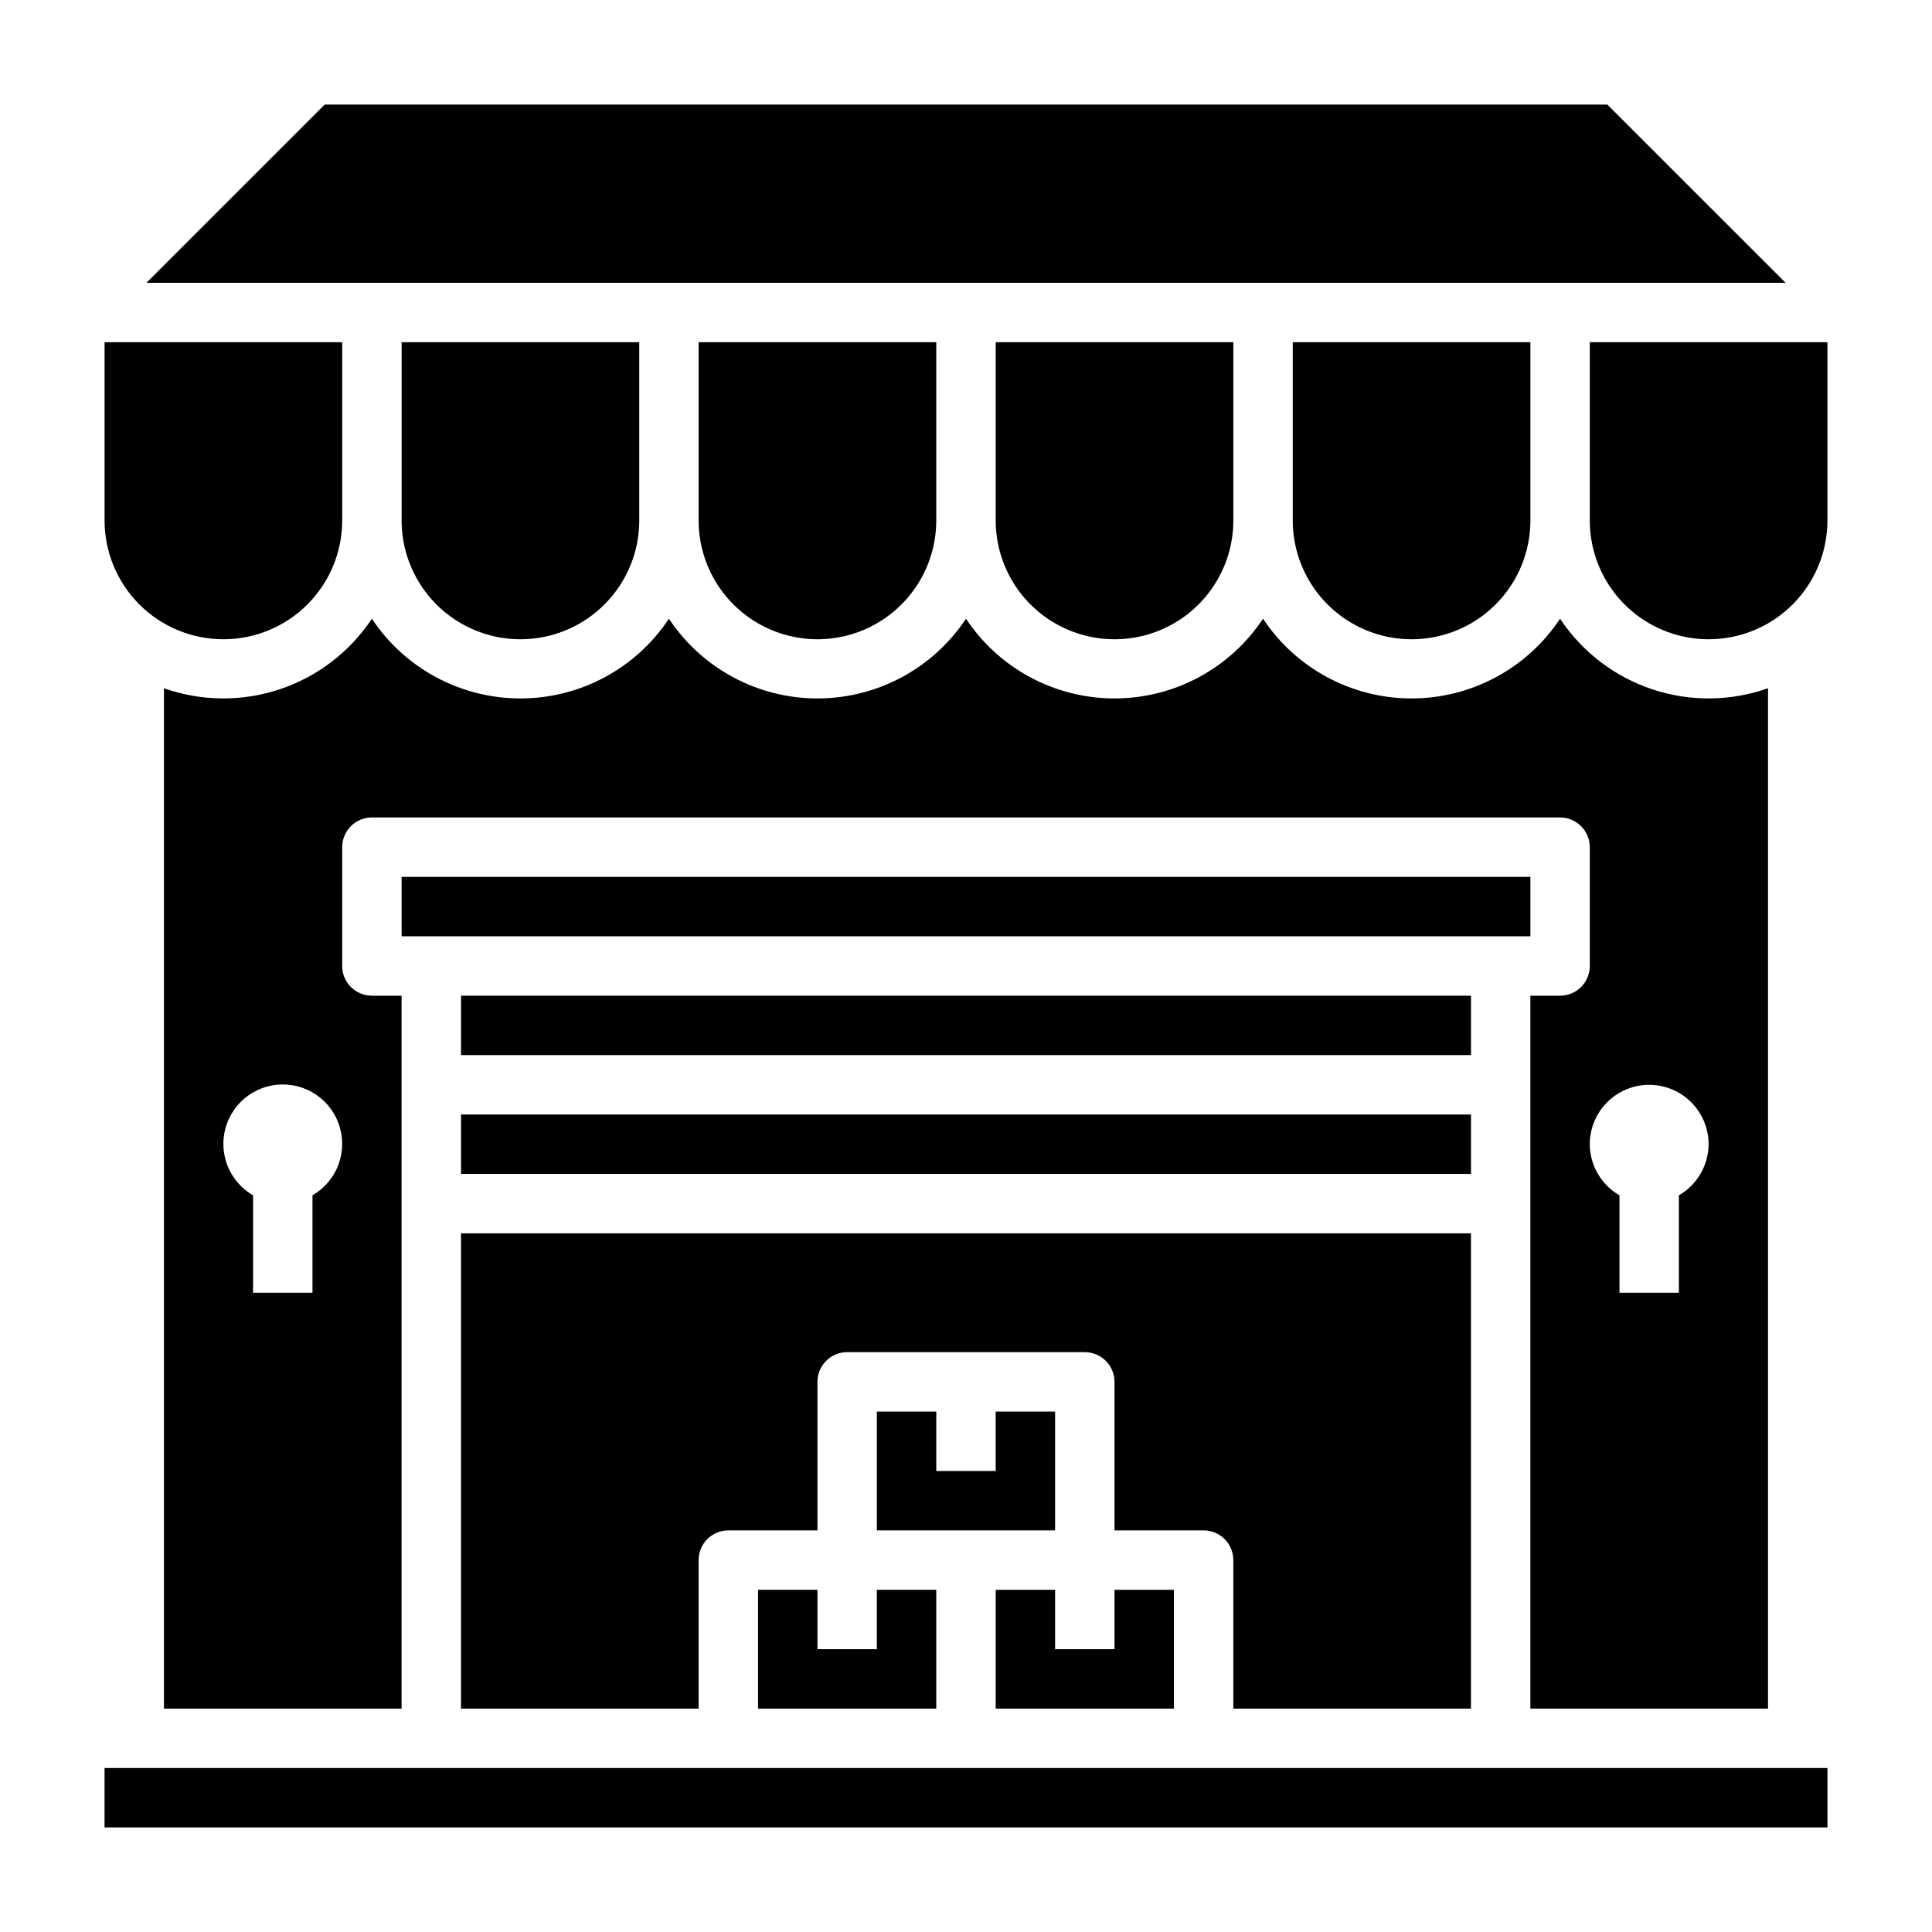
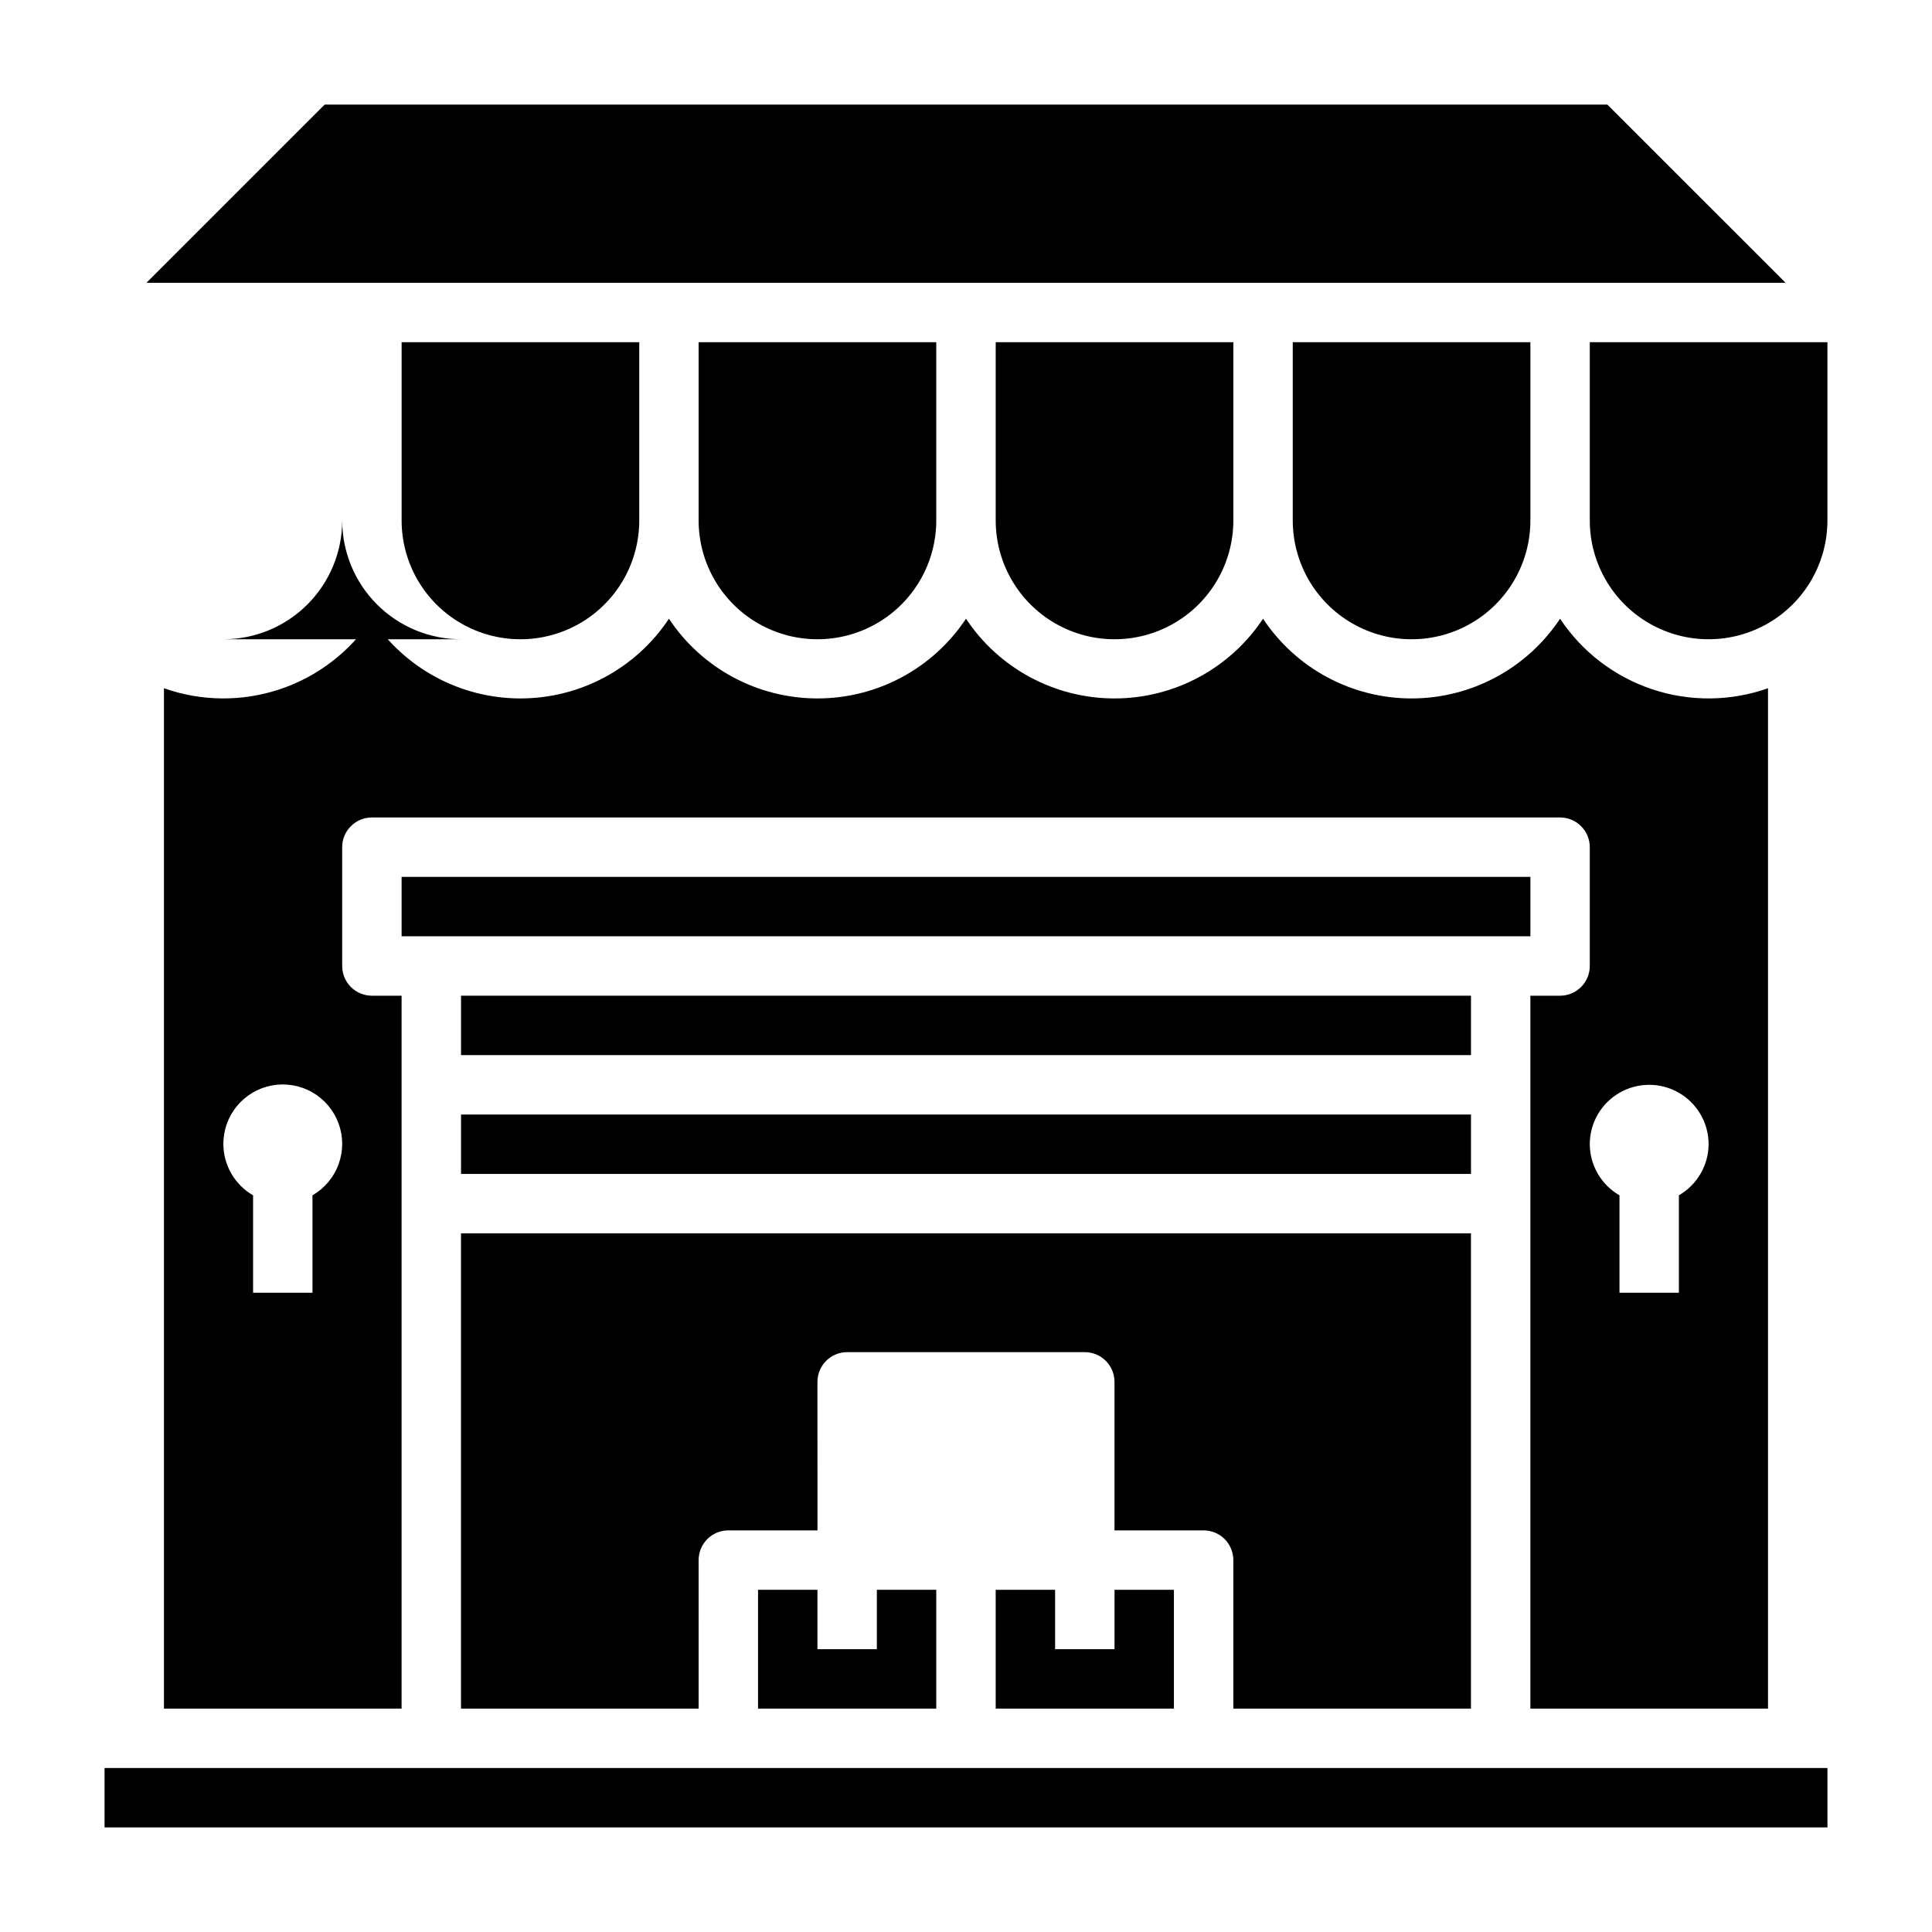
<svg xmlns="http://www.w3.org/2000/svg" fill="#000000" width="800px" height="800px" version="1.1" viewBox="144 144 512 512">
  <g>
    <path d="m455.1 565.31h-15.742v15.742h-15.746v-15.742h-15.742v31.488h47.23z" />
-     <path d="m423.61 549.57v-31.488h-15.742v15.746h-15.746v-15.746h-15.742v31.488z" />
    <path d="m250.43 376.38h299.14v15.742h-299.14z" />
    <path d="m266.18 439.36h267.65v15.742h-267.65z" />
    <path d="m344.89 565.31v31.488h47.23v-31.488h-15.742v15.742h-15.746v-15.742z" />
    <path d="m569.96 171.71h-339.91l-47.234 47.23h434.38z" />
    <path d="m533.82 596.8v-125.95h-267.65v125.95h62.977l-0.004-39.363c0-4.348 3.527-7.871 7.875-7.871h23.617l-0.004-39.359c0-4.348 3.527-7.871 7.875-7.871h62.977c2.086 0 4.09 0.828 5.566 2.305 1.473 1.477 2.305 3.477 2.305 5.566v39.359h23.617c2.086 0 4.09 0.828 5.566 2.305 1.473 1.477 2.305 3.481 2.305 5.566v39.359z" />
    <path d="m266.18 407.87h267.65v15.742h-267.65z" />
-     <path d="m203.2 313.41c8.352 0 16.359-3.316 22.266-9.223 5.902-5.906 9.223-13.914 9.223-22.266v-47.23h-62.977v47.23c0 8.352 3.316 16.359 9.223 22.266 5.902 5.906 13.914 9.223 22.266 9.223z" />
+     <path d="m203.2 313.41c8.352 0 16.359-3.316 22.266-9.223 5.902-5.906 9.223-13.914 9.223-22.266v-47.23v47.23c0 8.352 3.316 16.359 9.223 22.266 5.902 5.906 13.914 9.223 22.266 9.223z" />
    <path d="m549.57 281.92v-47.23h-62.977v47.23c0 11.25 6.004 21.645 15.746 27.27 9.742 5.625 21.746 5.625 31.488 0 9.742-5.625 15.742-16.02 15.742-27.27z" />
    <path d="m470.85 281.92v-47.23h-62.977v47.23c0 11.25 6 21.645 15.742 27.27 9.742 5.625 21.746 5.625 31.488 0 9.742-5.625 15.746-16.02 15.746-27.27z" />
    <path d="m171.71 612.54h456.58v15.742h-456.58z" />
    <path d="m565.31 234.69v47.23c0 11.25 6 21.645 15.742 27.27 9.742 5.625 21.746 5.625 31.488 0 9.742-5.625 15.746-16.02 15.746-27.27v-47.23z" />
    <path d="m392.12 281.92v-47.23h-62.977v47.23c0 11.25 6.004 21.645 15.746 27.27 9.742 5.625 21.746 5.625 31.488 0 9.742-5.625 15.742-16.02 15.742-27.27z" />
    <path d="m313.41 281.92v-47.23h-62.977v47.23c0 11.25 6.004 21.645 15.746 27.27 9.742 5.625 21.742 5.625 31.488 0 9.742-5.625 15.742-16.02 15.742-27.27z" />
    <path d="m612.54 326.39c-9.926 3.508-20.734 3.602-30.719 0.266-9.984-3.336-18.566-9.914-24.387-18.688-8.75 13.195-23.527 21.125-39.359 21.125s-30.609-7.93-39.359-21.125c-8.75 13.195-23.527 21.125-39.359 21.125s-30.609-7.93-39.359-21.125c-8.754 13.195-23.531 21.125-39.363 21.125-15.828 0-30.609-7.93-39.359-21.125-8.75 13.195-23.527 21.125-39.359 21.125s-30.609-7.93-39.359-21.125c-5.82 8.773-14.402 15.352-24.387 18.688-9.98 3.336-20.793 3.242-30.719-0.266v270.41h62.977v-188.93h-7.871c-4.348 0-7.871-3.523-7.871-7.871v-31.488c0-4.348 3.523-7.875 7.871-7.875h314.88c2.09 0 4.09 0.832 5.566 2.309 1.477 1.477 2.309 3.477 2.309 5.566v31.488c0 2.086-0.832 4.09-2.309 5.566-1.477 1.477-3.477 2.305-5.566 2.305h-7.871v188.93h62.977zm-385.73 134.38v25.82h-15.742v-25.82c-4.844-2.793-7.84-7.949-7.871-13.539-0.023-3.707 1.262-7.301 3.633-10.152 2.367-2.852 5.664-4.777 9.312-5.438 3.648-0.656 7.414-0.008 10.629 1.836 3.215 1.844 5.676 4.766 6.953 8.246 1.273 3.481 1.281 7.297 0.016 10.781-1.266 3.488-3.719 6.414-6.93 8.266zm362.11 0v25.82h-15.742v-25.82c-4.844-2.793-7.84-7.949-7.871-13.539 0-5.625 3-10.82 7.871-13.633s10.871-2.812 15.742 0c4.871 2.812 7.875 8.008 7.875 13.633-0.035 5.59-3.031 10.746-7.875 13.539z" />
  </g>
</svg>